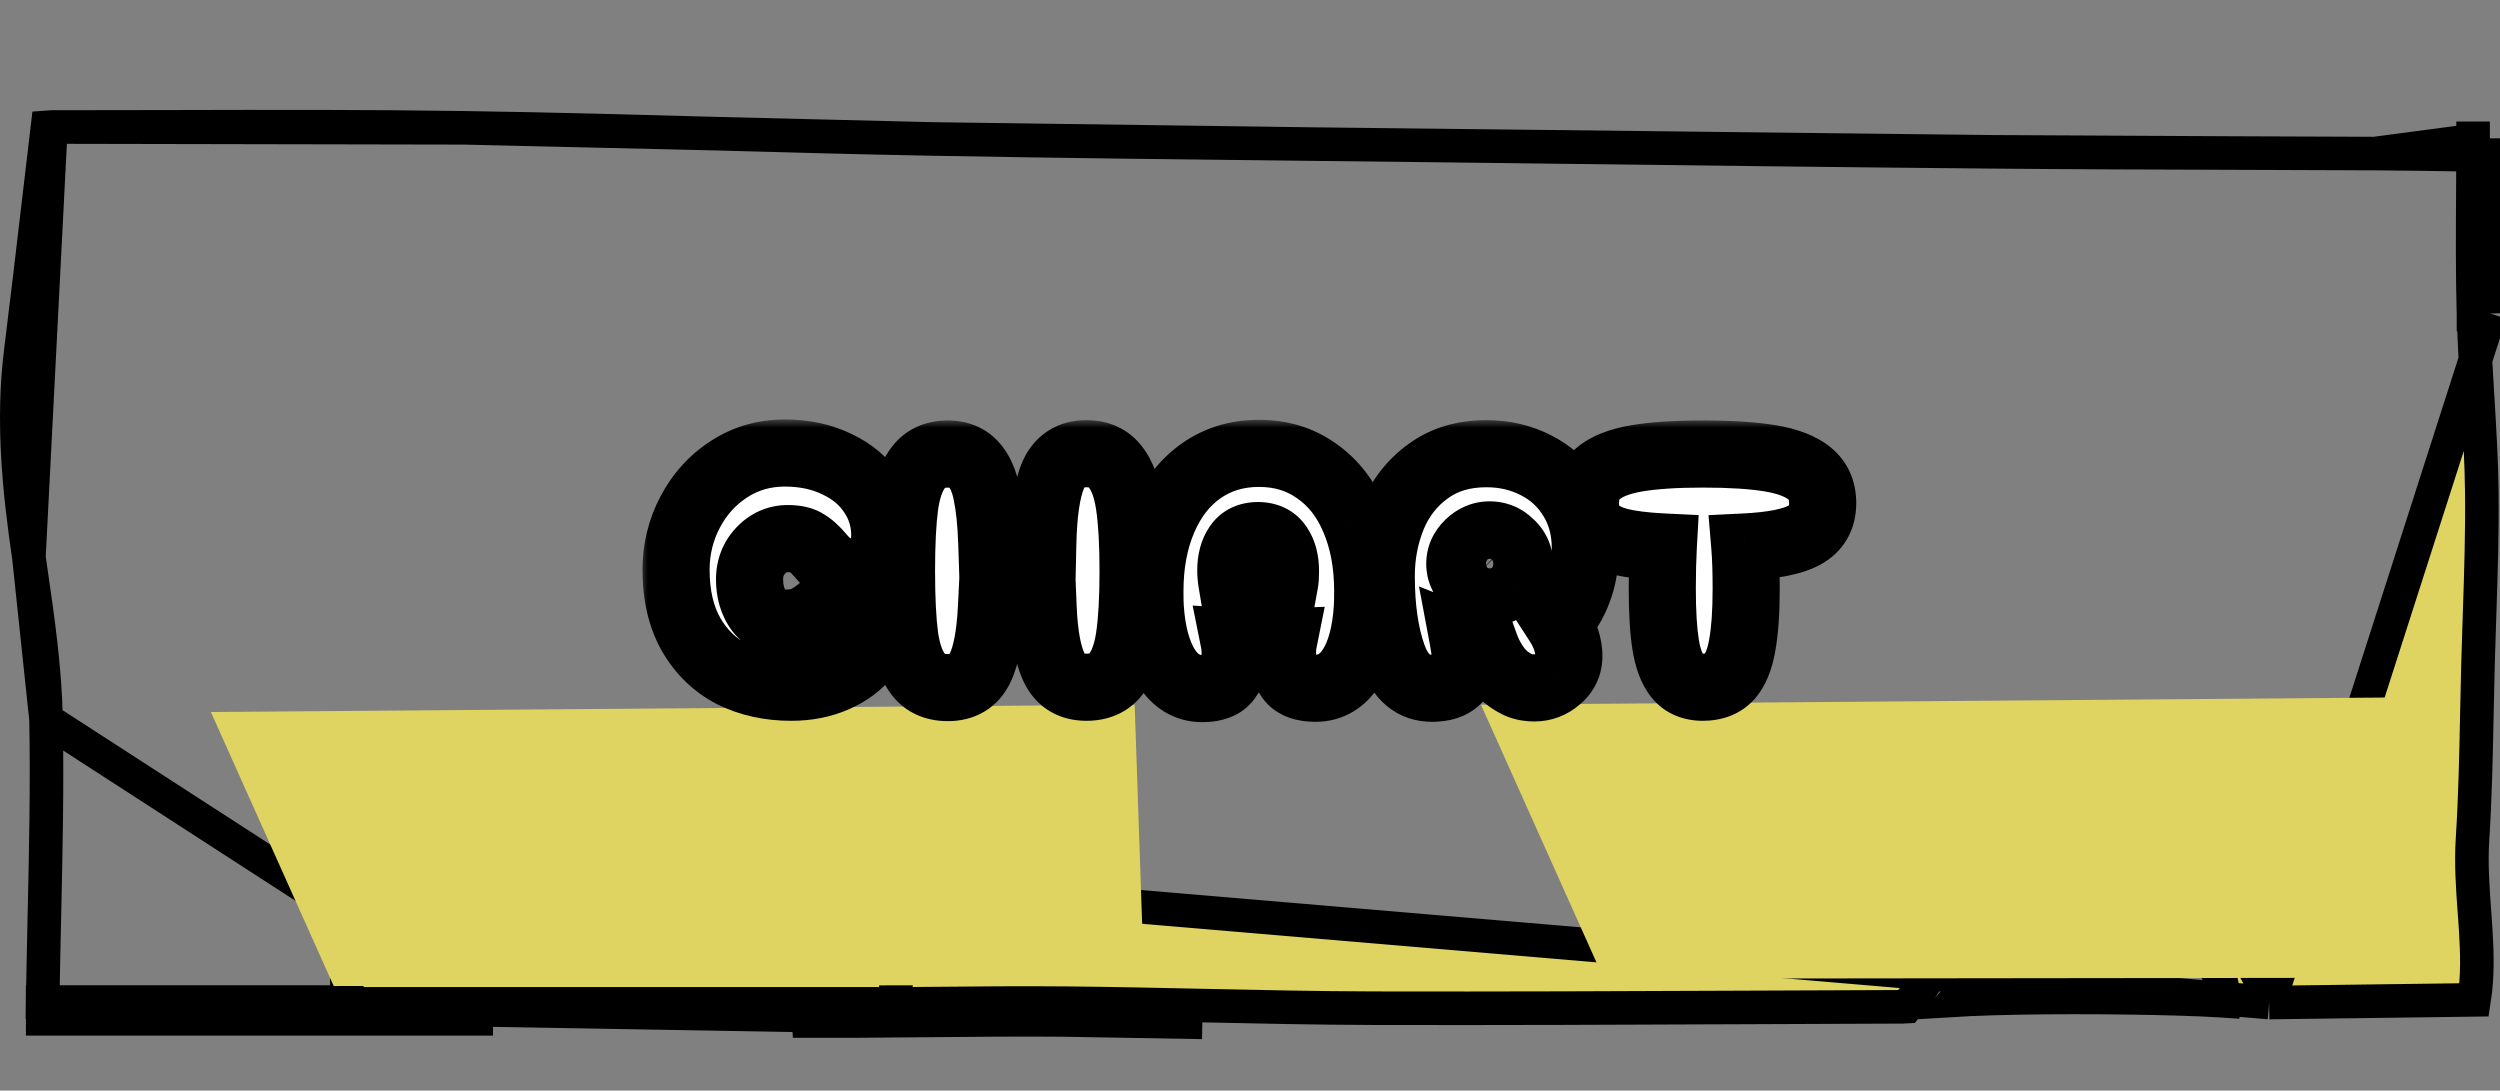
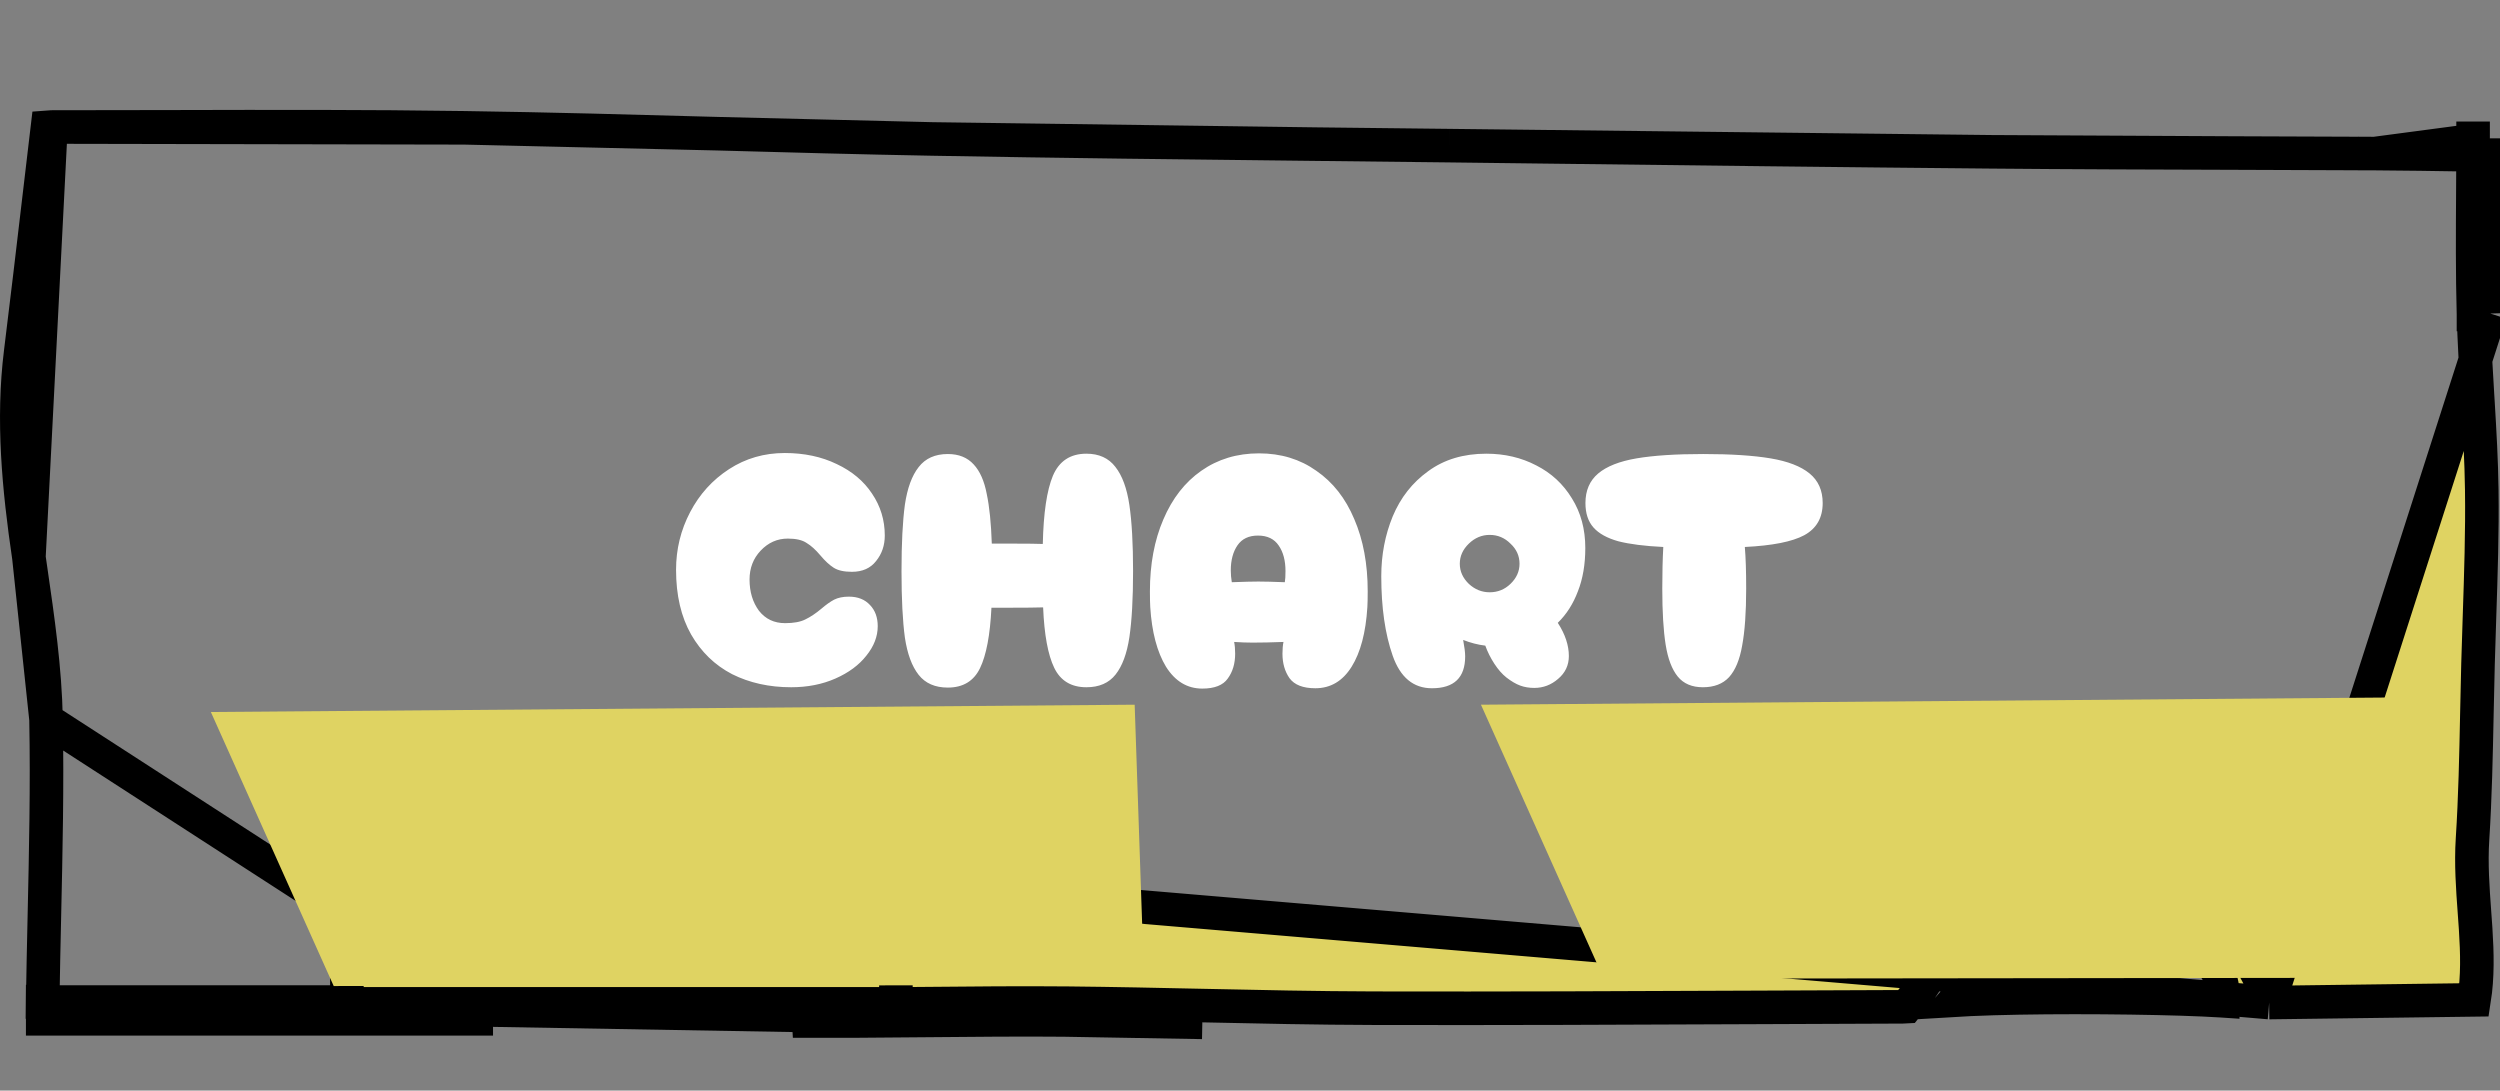
<svg xmlns="http://www.w3.org/2000/svg" width="149" height="65" viewBox="0 0 149 65" fill="none">
  <rect x="0" y="0" width="149" height="65" fill="#808080" stroke="none" />
  <path d="M135.242 59.752C139.349 59.698 143.294 59.646 147.459 59.592C147.676 58.208 147.641 56.812 147.548 55.352C147.526 55.021 147.502 54.685 147.477 54.344C147.375 52.948 147.268 51.476 147.362 50.018C147.522 47.523 147.572 45.036 147.623 42.525C147.643 41.54 147.663 40.551 147.69 39.557L147.69 39.556C147.716 38.608 147.747 37.666 147.779 36.727C147.863 34.202 147.947 31.703 147.913 29.194C147.89 27.471 147.791 25.744 147.686 23.994C147.677 23.848 147.668 23.702 147.659 23.556C147.562 21.955 147.463 20.335 147.419 18.713M135.242 59.752L148.419 18.686M135.242 59.752C135.238 59.735 135.234 59.718 135.23 59.701C135.036 58.934 134.516 57.964 134.011 57.122C133.935 56.949 133.852 56.779 133.765 56.613C133.312 55.76 132.689 54.945 132.086 54.196C132.057 54.16 132.032 54.129 132.012 54.104C132.002 54.092 131.989 54.077 131.975 54.061C131.968 54.053 131.958 54.041 131.945 54.028L131.944 54.027C131.936 54.019 131.904 53.984 131.859 53.947L131.858 53.946C131.842 53.931 131.773 53.873 131.673 53.821C131.61 53.791 131.431 53.733 131.314 53.714C131.108 53.714 130.654 53.878 130.446 54.065C130.321 54.254 130.218 54.596 130.212 54.728C130.216 54.805 130.236 54.928 130.247 54.975C130.27 55.057 130.299 55.118 130.307 55.136C130.329 55.182 130.35 55.217 130.355 55.226C130.364 55.242 130.372 55.254 130.377 55.262C130.396 55.291 130.418 55.324 130.435 55.348C130.461 55.386 130.507 55.451 130.564 55.532C130.643 55.645 130.744 55.788 130.846 55.934C131.213 56.461 131.743 57.239 132.225 58.033C132.416 58.502 132.495 58.928 132.462 59.328C132.453 59.438 132.451 59.545 132.453 59.648C132.425 59.646 132.398 59.644 132.37 59.642C131.733 59.602 130.925 59.566 130.01 59.537C128.179 59.48 125.895 59.447 123.642 59.447C121.391 59.448 119.159 59.483 117.435 59.561C117.119 59.576 116.818 59.592 116.535 59.609C116.547 59.595 116.559 59.581 116.571 59.567C116.913 59.161 117.23 58.786 117.425 58.545C117.494 58.46 117.56 58.377 117.609 58.309C117.629 58.282 117.669 58.226 117.706 58.163L117.707 58.161C117.719 58.14 117.773 58.045 117.808 57.918L117.809 57.917C117.822 57.869 117.878 57.665 117.816 57.41C117.78 57.262 117.698 57.076 117.529 56.918C117.359 56.758 117.165 56.686 117.006 56.66C116.737 56.615 116.53 56.694 116.482 56.713L116.481 56.713C116.403 56.743 116.346 56.776 116.318 56.793C116.259 56.828 116.214 56.864 116.194 56.88C116.148 56.916 116.104 56.956 116.07 56.987C115.998 57.053 115.904 57.146 115.79 57.261C115.25 57.804 114.856 58.357 114.518 58.882C114.501 58.908 114.484 58.934 114.468 58.96C114.162 59.325 113.856 59.694 113.615 59.999C113.551 60.003 113.487 60.005 113.418 60.005L113.414 60.005C110.456 60.015 107.498 60.028 104.541 60.041C96.983 60.074 89.428 60.107 81.865 60.089C78.457 60.079 75.084 60.006 71.7 59.933C69.04 59.876 66.374 59.818 63.678 59.791L63.677 59.791C60.84 59.764 57.991 59.792 55.155 59.819C53.796 59.832 52.44 59.845 51.09 59.852C50.549 59.855 50.012 59.854 49.378 59.853C49.301 59.853 49.223 59.853 49.143 59.853C49.141 59.762 49.143 59.674 49.151 59.581C49.274 58.13 48.995 56.646 47.935 55.215L47.934 55.214C47.29 54.348 46.302 53.671 45.133 53.125C43.955 52.574 42.52 52.123 40.899 51.749M135.242 59.752L40.899 51.749M147.419 18.713L148.419 18.686M147.419 18.713C147.419 18.713 147.419 18.714 147.419 18.714L148.419 18.686M147.419 18.713C147.353 16.283 147.368 13.843 147.383 11.395C147.387 10.674 147.392 9.952 147.394 9.229M148.419 18.686C148.353 16.273 148.368 13.86 148.383 11.42C148.389 10.367 148.396 9.309 148.396 8.244M147.394 9.229C147.723 9.234 148.052 9.239 148.38 9.244L148.396 8.244M147.394 9.229C147.233 9.226 147.072 9.224 146.911 9.221C145.122 9.192 143.328 9.163 141.533 9.153M147.394 9.229C147.395 8.901 147.396 8.573 147.396 8.244H148.396M148.396 8.244L141.533 9.153M141.533 9.153C141.533 9.153 141.533 9.153 141.534 9.153L141.539 8.153L141.533 9.153ZM141.533 9.153C138.719 9.138 135.9 9.13 133.08 9.121M141.533 9.153L133.08 9.121M40.899 51.749C40.899 51.749 40.899 51.749 40.9 51.749L40.675 52.72L40.899 51.749ZM28.778 59.721H2.545M28.778 59.721L2.744 42.88M28.778 59.721H29.384V60.721M28.778 59.721C28.68 59.903 28.584 60.086 28.491 60.269L29.384 60.721M2.545 59.721V59.721V59.719V59.717V59.715V59.714V59.712V59.71V59.708V59.706V59.705V59.703V59.701M2.545 59.721H1.545L71.657 60.932C68.995 60.875 66.332 60.818 63.667 60.791C60.84 60.765 58.008 60.792 55.177 60.819C53.816 60.832 52.455 60.845 51.095 60.852C50.551 60.855 50.008 60.854 49.372 60.853C49.016 60.853 48.632 60.852 48.202 60.852C48.194 60.706 48.184 60.564 48.175 60.426C48.151 60.101 48.13 59.798 48.154 59.497C48.26 58.251 48.025 57.017 47.131 55.811C46.12 54.451 43.838 53.454 40.674 52.724C38.745 52.278 38.028 52.422 36.77 53.135C32.712 55.443 30.748 58.028 29.384 60.721M2.545 59.721V59.723V59.724V59.726V59.728V59.73V59.732V59.734V59.735V59.737V59.739V59.741V59.743V59.745V59.746V59.748V59.75V59.752V59.754V59.755V59.757V59.759V59.761V59.763V59.765V59.766V59.768V59.77V59.772V59.774V59.776V59.777V59.779V59.781V59.783V59.785V59.786V59.788V59.79V59.792V59.794V59.796V59.797V59.799V59.801V59.803V59.805V59.807V59.808V59.81V59.812V59.814V59.816V59.818V59.819V59.821V59.823V59.825V59.827V59.828V59.83V59.832V59.834V59.836V59.838V59.84V59.841V59.843V59.845V59.847V59.849V59.85V59.852V59.854V59.856V59.858V59.86V59.861V59.863V59.865V59.867V59.869V59.871V59.873V59.874V59.876V59.878V59.88V59.882V59.884V59.885V59.887V59.889V59.891V59.893V59.895V59.897V59.898V59.9V59.902V59.904V59.906V59.908V59.909V59.911V59.913V59.915V59.917V59.919V59.92V59.922V59.924V59.926V59.928V59.93V59.932V59.934V59.935V59.937V59.939V59.941V59.943V59.945V59.947V59.948V59.95V59.952V59.954V59.956V59.958V59.96V59.961V59.963V59.965V59.967V59.969V59.971V59.973V59.974V59.976V59.978V59.98V59.982V59.984V59.986V59.988V59.989V59.991V59.993V59.995V59.997V59.999V60.001V60.003V60.005V60.006V60.008V60.01V60.012V60.014V60.016V60.018V60.02V60.021V60.023V60.025V60.027V60.029V60.031V60.033V60.035V60.037V60.038V60.04V60.042V60.044V60.046V60.048V60.05V60.052V60.054V60.056V60.057V60.059V60.061V60.063V60.065V60.067V60.069V60.071V60.073V60.075V60.077V60.078V60.08V60.082V60.084V60.086V60.088V60.09V60.092V60.094V60.096V60.098V60.099V60.101V60.103V60.105V60.107V60.109V60.111V60.113V60.115V60.117V60.119V60.121V60.123V60.125V60.127V60.129V60.13V60.132V60.134V60.136V60.138V60.14V60.142V60.144V60.146V60.148V60.15V60.152V60.154V60.156V60.158V60.16V60.161V60.163V60.165V60.167V60.169V60.171V60.173V60.175V60.177V60.179V60.181V60.183V60.185V60.187V60.189V60.191V60.193V60.195V60.197V60.199V60.201V60.203V60.205V60.207V60.209V60.211V60.213V60.215V60.217V60.219V60.221V60.223V60.225V60.227V60.229V60.231V60.233V60.235V60.237V60.239V60.241V60.243V60.245V60.247V60.249V60.251V60.253V60.255V60.257V60.259V60.261V60.263V60.265V60.267V60.269V60.271V60.273V60.275V60.277V60.279V60.281V60.283V60.285V60.287V60.289V60.291V60.293V60.295V60.297V60.299V60.301V60.303V60.305V60.307V60.309V60.312V60.313V60.316V60.318V60.32V60.322V60.324V60.326V60.328V60.33V60.332V60.334V60.336V60.338V60.34V60.342V60.344V60.346V60.349V60.351V60.353V60.355V60.357V60.359V60.361V60.363V60.365V60.367V60.369V60.371V60.373V60.376V60.378V60.38V60.382V60.384V60.386V60.388V60.39V60.392V60.395V60.397V60.399V60.401V60.403V60.405V60.407V60.409V60.411V60.414V60.416V60.418V60.42V60.422V60.424V60.426V60.428V60.431V60.433V60.435V60.437V60.439V60.441V60.443V60.446V60.448V60.45V60.452V60.454V60.456V60.459V60.461V60.463V60.465V60.467V60.469V60.471V60.474V60.476V60.478V60.48V60.482V60.484V60.487V60.489V60.491V60.493V60.495V60.498V60.5V60.502V60.504V60.506V60.508V60.511V60.513V60.515V60.517V60.52V60.522V60.524V60.526V60.528V60.531V60.533V60.535V60.537V60.539V60.542V60.544V60.546V60.548V60.551V60.553V60.555V60.557V60.559V60.562V60.564V60.566V60.569V60.571V60.573V60.575V60.578V60.58V60.582V60.584V60.587V60.589V60.591V60.593V60.596V60.598V60.6V60.602V60.605V60.607V60.609V60.612V60.614V60.616V60.618V60.621V60.623V60.625V60.628V60.63V60.632V60.635V60.637V60.639V60.641V60.644V60.646V60.648V60.651V60.653V60.655V60.658V60.66V60.662V60.665V60.667V60.669V60.672V60.674V60.676V60.679V60.681V60.683V60.686V60.688V60.69V60.693V60.695V60.697V60.7V60.702V60.705V60.707V60.709V60.712V60.714V60.716V60.719V60.721H29.384M2.545 59.701C2.569 58.041 2.606 56.374 2.643 54.702C2.731 50.773 2.819 46.819 2.744 42.88M2.545 59.701V59.701V59.699V59.697V59.695V59.694H1.545L2.544 59.708C2.545 59.706 2.545 59.703 2.545 59.701ZM2.744 42.88L1.745 42.898L2.744 42.879M2.744 42.88L2.744 42.879M2.744 42.879C2.689 39.869 2.252 36.864 1.826 33.935C1.792 33.697 1.757 33.46 1.723 33.223L1.722 33.22M2.744 42.879L1.722 33.22M1.722 33.22C1.114 29.081 0.731 25.026 1.231 20.996C1.608 17.964 1.964 14.929 2.32 11.898C2.489 10.457 2.658 9.016 2.829 7.577C2.898 7.571 2.963 7.569 3.036 7.57L3.036 7.57M1.722 33.22L3.036 7.57M3.036 7.57L3.049 7.57M3.036 7.57L3.049 7.57M3.049 7.57C5.455 7.571 7.86 7.565 10.264 7.559C16.076 7.545 21.882 7.531 27.675 7.618L27.675 7.618M3.049 7.57L27.675 7.618M27.675 7.618C32.738 7.691 37.756 7.83 42.782 7.969M27.675 7.618L42.782 7.969M42.782 7.969C47.032 8.086 51.287 8.204 55.581 8.282M42.782 7.969L55.581 8.282M55.581 8.282C63.189 8.422 70.806 8.506 78.415 8.59M55.581 8.282L78.415 8.59M78.415 8.59C81.066 8.619 83.717 8.649 86.366 8.68L78.415 8.59ZM133.08 9.121C128.284 9.106 123.482 9.092 118.689 9.048L133.08 9.121ZM86.367 8.68C88.162 8.702 89.957 8.724 91.752 8.746C100.73 8.857 109.709 8.967 118.689 9.048L86.367 8.68Z" fill="#DFD362" stroke="black" stroke-width="2" />
  <rect x="20.675" y="52.954" width="32.721" height="6.875" fill="#DFD362" stroke="black" stroke-width="2" />
  <path d="M12.567 42.435L67.626 42L68.197 58.709L19.889 58.768L12.567 42.435Z" fill="#DFD362" />
-   <path d="M88.265 42L143.323 41.564L143.894 58.274L95.586 58.332L88.265 42Z" fill="#DFD362" />
+   <path d="M88.265 42L143.323 41.564L143.894 58.274L95.586 58.332L88.265 42" fill="#DFD362" />
  <mask id="path-5-outside-1_168_126591" maskUnits="userSpaceOnUse" x="38.109" y="25" width="73" height="19" fill="black">
    <rect fill="white" x="38.109" y="25" width="73" height="19" />
-     <path d="M47.153 40.96C45.846 40.96 44.673 40.7 43.633 40.18C42.606 39.647 41.793 38.86 41.193 37.82C40.593 36.767 40.293 35.48 40.293 33.96C40.293 32.733 40.573 31.587 41.133 30.52C41.693 29.453 42.466 28.6 43.453 27.96C44.44 27.32 45.546 27 46.773 27C47.933 27 48.966 27.22 49.873 27.66C50.78 28.087 51.48 28.673 51.973 29.42C52.48 30.167 52.733 31 52.733 31.92C52.733 32.507 52.56 33.013 52.213 33.44C51.88 33.867 51.4 34.08 50.773 34.08C50.306 34.08 49.946 34 49.693 33.84C49.44 33.68 49.173 33.433 48.893 33.1C48.613 32.767 48.34 32.52 48.073 32.36C47.82 32.187 47.446 32.1 46.953 32.1C46.326 32.1 45.786 32.34 45.333 32.82C44.893 33.287 44.673 33.86 44.673 34.54C44.673 35.273 44.86 35.893 45.233 36.4C45.62 36.893 46.14 37.14 46.793 37.14C47.3 37.14 47.7 37.067 47.993 36.92C48.3 36.773 48.62 36.56 48.953 36.28C49.233 36.04 49.486 35.86 49.713 35.74C49.953 35.62 50.246 35.56 50.593 35.56C51.126 35.56 51.546 35.727 51.853 36.06C52.16 36.38 52.313 36.8 52.313 37.32C52.313 37.933 52.086 38.52 51.633 39.08C51.193 39.64 50.58 40.093 49.793 40.44C49.006 40.787 48.126 40.96 47.153 40.96ZM64.751 27.04C65.497 27.04 66.07 27.3 66.471 27.82C66.884 28.34 67.164 29.1 67.311 30.1C67.457 31.087 67.531 32.4 67.531 34.04C67.531 35.68 67.457 36.993 67.311 37.98C67.164 38.953 66.891 39.693 66.49 40.2C66.091 40.707 65.51 40.96 64.751 40.96C63.844 40.96 63.204 40.573 62.831 39.8C62.457 39.027 62.237 37.827 62.17 36.2C61.757 36.213 61.077 36.22 60.13 36.22H59.09C59.011 37.847 58.784 39.047 58.41 39.82C58.037 40.593 57.397 40.98 56.49 40.98C55.73 40.98 55.151 40.727 54.751 40.22C54.35 39.713 54.077 38.973 53.931 38C53.797 37.013 53.73 35.693 53.73 34.04C53.73 32.387 53.797 31.067 53.931 30.08C54.077 29.093 54.35 28.347 54.751 27.84C55.151 27.32 55.73 27.06 56.49 27.06C57.144 27.06 57.657 27.267 58.031 27.68C58.404 28.08 58.664 28.667 58.81 29.44C58.971 30.2 59.071 31.187 59.111 32.4H60.531C61.264 32.4 61.804 32.407 62.151 32.42C62.191 30.58 62.391 29.227 62.751 28.36C63.124 27.48 63.791 27.04 64.751 27.04ZM71.655 41.04C70.762 41.04 70.042 40.607 69.495 39.74C68.962 38.86 68.648 37.673 68.555 36.18C68.542 35.967 68.535 35.653 68.535 35.24C68.535 33.627 68.802 32.2 69.335 30.96C69.868 29.707 70.622 28.74 71.595 28.06C72.582 27.367 73.728 27.02 75.035 27.02C76.342 27.02 77.482 27.367 78.455 28.06C79.442 28.74 80.195 29.7 80.715 30.94C81.249 32.18 81.515 33.613 81.515 35.24C81.515 35.653 81.508 35.967 81.495 36.18C81.402 37.7 81.088 38.887 80.555 39.74C80.022 40.593 79.302 41.02 78.395 41.02C77.662 41.02 77.148 40.82 76.855 40.42C76.575 40.02 76.435 39.533 76.435 38.96C76.435 38.693 76.455 38.46 76.495 38.26C75.802 38.287 75.189 38.3 74.655 38.3C74.322 38.3 73.955 38.287 73.555 38.26C73.595 38.46 73.615 38.693 73.615 38.96C73.615 39.547 73.469 40.04 73.175 40.44C72.895 40.84 72.388 41.04 71.655 41.04ZM73.415 34.7C74.135 34.673 74.662 34.66 74.995 34.66C75.355 34.66 75.882 34.673 76.575 34.7C76.602 34.553 76.615 34.333 76.615 34.04C76.615 33.413 76.482 32.907 76.215 32.52C75.948 32.12 75.535 31.92 74.975 31.92C74.428 31.92 74.022 32.113 73.755 32.5C73.489 32.887 73.355 33.387 73.355 34C73.355 34.227 73.375 34.46 73.415 34.7ZM94.484 32.66C94.484 33.633 94.338 34.493 94.044 35.24C93.764 35.987 93.364 36.613 92.844 37.12C93.284 37.8 93.504 38.46 93.504 39.1C93.504 39.647 93.291 40.1 92.864 40.46C92.451 40.82 91.978 41 91.444 41C91.138 41 90.858 40.953 90.604 40.86C90.351 40.767 90.078 40.607 89.784 40.38C89.531 40.18 89.291 39.907 89.064 39.56C88.838 39.213 88.658 38.853 88.524 38.48C88.084 38.427 87.644 38.313 87.204 38.14C87.284 38.567 87.324 38.893 87.324 39.12C87.324 40.387 86.664 41.02 85.344 41.02C84.238 41.02 83.458 40.373 83.004 39.08C82.551 37.787 82.324 36.207 82.324 34.34C82.324 33.073 82.551 31.887 83.004 30.78C83.471 29.66 84.178 28.76 85.124 28.08C86.071 27.387 87.224 27.04 88.584 27.04C89.678 27.04 90.671 27.273 91.564 27.74C92.458 28.193 93.164 28.847 93.684 29.7C94.218 30.553 94.484 31.54 94.484 32.66ZM87.004 33.6C87.004 34.053 87.184 34.453 87.544 34.8C87.904 35.133 88.318 35.3 88.784 35.3C89.264 35.3 89.678 35.133 90.024 34.8C90.384 34.453 90.564 34.053 90.564 33.6C90.564 33.133 90.384 32.733 90.024 32.4C89.678 32.053 89.264 31.88 88.784 31.88C88.318 31.88 87.904 32.053 87.544 32.4C87.184 32.747 87.004 33.147 87.004 33.6ZM108.632 29.98C108.632 30.86 108.266 31.5 107.532 31.9C106.812 32.287 105.632 32.52 103.992 32.6C104.046 33.24 104.072 34.067 104.072 35.08C104.072 36.493 103.992 37.627 103.832 38.48C103.686 39.32 103.426 39.947 103.052 40.36C102.679 40.76 102.159 40.96 101.492 40.96C100.839 40.96 100.339 40.747 99.992 40.32C99.645 39.893 99.406 39.26 99.272 38.42C99.139 37.58 99.072 36.467 99.072 35.08C99.072 34.147 99.092 33.32 99.132 32.6C98.025 32.547 97.132 32.433 96.452 32.26C95.785 32.073 95.292 31.8 94.972 31.44C94.652 31.08 94.492 30.593 94.492 29.98C94.492 29.233 94.746 28.647 95.252 28.22C95.759 27.793 96.519 27.493 97.532 27.32C98.546 27.147 99.872 27.06 101.512 27.06C103.166 27.06 104.506 27.147 105.532 27.32C106.559 27.493 107.332 27.793 107.852 28.22C108.372 28.647 108.632 29.233 108.632 29.98Z" />
  </mask>
  <path d="M47.153 40.96C45.846 40.96 44.673 40.7 43.633 40.18C42.606 39.647 41.793 38.86 41.193 37.82C40.593 36.767 40.293 35.48 40.293 33.96C40.293 32.733 40.573 31.587 41.133 30.52C41.693 29.453 42.466 28.6 43.453 27.96C44.44 27.32 45.546 27 46.773 27C47.933 27 48.966 27.22 49.873 27.66C50.78 28.087 51.48 28.673 51.973 29.42C52.48 30.167 52.733 31 52.733 31.92C52.733 32.507 52.56 33.013 52.213 33.44C51.88 33.867 51.4 34.08 50.773 34.08C50.306 34.08 49.946 34 49.693 33.84C49.44 33.68 49.173 33.433 48.893 33.1C48.613 32.767 48.34 32.52 48.073 32.36C47.82 32.187 47.446 32.1 46.953 32.1C46.326 32.1 45.786 32.34 45.333 32.82C44.893 33.287 44.673 33.86 44.673 34.54C44.673 35.273 44.86 35.893 45.233 36.4C45.62 36.893 46.14 37.14 46.793 37.14C47.3 37.14 47.7 37.067 47.993 36.92C48.3 36.773 48.62 36.56 48.953 36.28C49.233 36.04 49.486 35.86 49.713 35.74C49.953 35.62 50.246 35.56 50.593 35.56C51.126 35.56 51.546 35.727 51.853 36.06C52.16 36.38 52.313 36.8 52.313 37.32C52.313 37.933 52.086 38.52 51.633 39.08C51.193 39.64 50.58 40.093 49.793 40.44C49.006 40.787 48.126 40.96 47.153 40.96ZM64.751 27.04C65.497 27.04 66.07 27.3 66.471 27.82C66.884 28.34 67.164 29.1 67.311 30.1C67.457 31.087 67.531 32.4 67.531 34.04C67.531 35.68 67.457 36.993 67.311 37.98C67.164 38.953 66.891 39.693 66.49 40.2C66.091 40.707 65.51 40.96 64.751 40.96C63.844 40.96 63.204 40.573 62.831 39.8C62.457 39.027 62.237 37.827 62.17 36.2C61.757 36.213 61.077 36.22 60.13 36.22H59.09C59.011 37.847 58.784 39.047 58.41 39.82C58.037 40.593 57.397 40.98 56.49 40.98C55.73 40.98 55.151 40.727 54.751 40.22C54.35 39.713 54.077 38.973 53.931 38C53.797 37.013 53.73 35.693 53.73 34.04C53.73 32.387 53.797 31.067 53.931 30.08C54.077 29.093 54.35 28.347 54.751 27.84C55.151 27.32 55.73 27.06 56.49 27.06C57.144 27.06 57.657 27.267 58.031 27.68C58.404 28.08 58.664 28.667 58.81 29.44C58.971 30.2 59.071 31.187 59.111 32.4H60.531C61.264 32.4 61.804 32.407 62.151 32.42C62.191 30.58 62.391 29.227 62.751 28.36C63.124 27.48 63.791 27.04 64.751 27.04ZM71.655 41.04C70.762 41.04 70.042 40.607 69.495 39.74C68.962 38.86 68.648 37.673 68.555 36.18C68.542 35.967 68.535 35.653 68.535 35.24C68.535 33.627 68.802 32.2 69.335 30.96C69.868 29.707 70.622 28.74 71.595 28.06C72.582 27.367 73.728 27.02 75.035 27.02C76.342 27.02 77.482 27.367 78.455 28.06C79.442 28.74 80.195 29.7 80.715 30.94C81.249 32.18 81.515 33.613 81.515 35.24C81.515 35.653 81.508 35.967 81.495 36.18C81.402 37.7 81.088 38.887 80.555 39.74C80.022 40.593 79.302 41.02 78.395 41.02C77.662 41.02 77.148 40.82 76.855 40.42C76.575 40.02 76.435 39.533 76.435 38.96C76.435 38.693 76.455 38.46 76.495 38.26C75.802 38.287 75.189 38.3 74.655 38.3C74.322 38.3 73.955 38.287 73.555 38.26C73.595 38.46 73.615 38.693 73.615 38.96C73.615 39.547 73.469 40.04 73.175 40.44C72.895 40.84 72.388 41.04 71.655 41.04ZM73.415 34.7C74.135 34.673 74.662 34.66 74.995 34.66C75.355 34.66 75.882 34.673 76.575 34.7C76.602 34.553 76.615 34.333 76.615 34.04C76.615 33.413 76.482 32.907 76.215 32.52C75.948 32.12 75.535 31.92 74.975 31.92C74.428 31.92 74.022 32.113 73.755 32.5C73.489 32.887 73.355 33.387 73.355 34C73.355 34.227 73.375 34.46 73.415 34.7ZM94.484 32.66C94.484 33.633 94.338 34.493 94.044 35.24C93.764 35.987 93.364 36.613 92.844 37.12C93.284 37.8 93.504 38.46 93.504 39.1C93.504 39.647 93.291 40.1 92.864 40.46C92.451 40.82 91.978 41 91.444 41C91.138 41 90.858 40.953 90.604 40.86C90.351 40.767 90.078 40.607 89.784 40.38C89.531 40.18 89.291 39.907 89.064 39.56C88.838 39.213 88.658 38.853 88.524 38.48C88.084 38.427 87.644 38.313 87.204 38.14C87.284 38.567 87.324 38.893 87.324 39.12C87.324 40.387 86.664 41.02 85.344 41.02C84.238 41.02 83.458 40.373 83.004 39.08C82.551 37.787 82.324 36.207 82.324 34.34C82.324 33.073 82.551 31.887 83.004 30.78C83.471 29.66 84.178 28.76 85.124 28.08C86.071 27.387 87.224 27.04 88.584 27.04C89.678 27.04 90.671 27.273 91.564 27.74C92.458 28.193 93.164 28.847 93.684 29.7C94.218 30.553 94.484 31.54 94.484 32.66ZM87.004 33.6C87.004 34.053 87.184 34.453 87.544 34.8C87.904 35.133 88.318 35.3 88.784 35.3C89.264 35.3 89.678 35.133 90.024 34.8C90.384 34.453 90.564 34.053 90.564 33.6C90.564 33.133 90.384 32.733 90.024 32.4C89.678 32.053 89.264 31.88 88.784 31.88C88.318 31.88 87.904 32.053 87.544 32.4C87.184 32.747 87.004 33.147 87.004 33.6ZM108.632 29.98C108.632 30.86 108.266 31.5 107.532 31.9C106.812 32.287 105.632 32.52 103.992 32.6C104.046 33.24 104.072 34.067 104.072 35.08C104.072 36.493 103.992 37.627 103.832 38.48C103.686 39.32 103.426 39.947 103.052 40.36C102.679 40.76 102.159 40.96 101.492 40.96C100.839 40.96 100.339 40.747 99.992 40.32C99.645 39.893 99.406 39.26 99.272 38.42C99.139 37.58 99.072 36.467 99.072 35.08C99.072 34.147 99.092 33.32 99.132 32.6C98.025 32.547 97.132 32.433 96.452 32.26C95.785 32.073 95.292 31.8 94.972 31.44C94.652 31.08 94.492 30.593 94.492 29.98C94.492 29.233 94.746 28.647 95.252 28.22C95.759 27.793 96.519 27.493 97.532 27.32C98.546 27.147 99.872 27.06 101.512 27.06C103.166 27.06 104.506 27.147 105.532 27.32C106.559 27.493 107.332 27.793 107.852 28.22C108.372 28.647 108.632 29.233 108.632 29.98Z" fill="white" />
-   <path d="M43.633 40.18L42.711 41.955L42.725 41.962L42.739 41.969L43.633 40.18ZM41.193 37.82L39.455 38.81L39.461 38.819L41.193 37.82ZM41.133 30.52L39.362 29.59L39.362 29.59L41.133 30.52ZM43.453 27.96L44.541 29.638L44.541 29.638L43.453 27.96ZM49.873 27.66L49 29.459L49.011 29.465L49.021 29.47L49.873 27.66ZM51.973 29.42L50.304 30.523L50.311 30.533L50.318 30.543L51.973 29.42ZM52.213 33.44L50.661 32.179L50.649 32.194L50.637 32.209L52.213 33.44ZM49.693 33.84L50.761 32.149L50.761 32.149L49.693 33.84ZM48.073 32.36L46.944 34.011L46.993 34.044L47.044 34.075L48.073 32.36ZM45.333 32.82L43.879 31.447L43.878 31.448L45.333 32.82ZM45.233 36.4L43.623 37.586L43.641 37.61L43.659 37.634L45.233 36.4ZM47.993 36.92L47.13 35.116L47.114 35.123L47.099 35.131L47.993 36.92ZM48.953 36.28L50.239 37.811L50.247 37.805L50.255 37.798L48.953 36.28ZM49.713 35.74L48.819 33.951L48.798 33.962L48.777 33.972L49.713 35.74ZM51.853 36.06L50.381 37.414L50.395 37.429L50.409 37.444L51.853 36.06ZM51.633 39.08L50.078 37.822L50.069 37.833L50.06 37.844L51.633 39.08ZM49.793 40.44L48.986 38.61L48.986 38.61L49.793 40.44ZM47.153 38.96C46.118 38.96 45.257 38.756 44.527 38.391L42.739 41.969C44.089 42.644 45.575 42.96 47.153 42.96V38.96ZM44.555 38.405C43.88 38.055 43.342 37.543 42.925 36.821L39.461 38.819C40.244 40.177 41.333 41.239 42.711 41.955L44.555 38.405ZM42.931 36.83C42.541 36.146 42.293 35.22 42.293 33.96H38.293C38.293 35.74 38.645 37.388 39.455 38.81L42.931 36.83ZM42.293 33.96C42.293 33.051 42.497 32.224 42.904 31.45L39.362 29.59C38.649 30.949 38.293 32.416 38.293 33.96H42.293ZM42.904 31.45C43.308 30.679 43.85 30.087 44.541 29.638L42.365 26.282C41.083 27.113 40.078 28.228 39.362 29.59L42.904 31.45ZM44.541 29.638C45.19 29.218 45.915 29 46.773 29V25C45.178 25 43.69 25.422 42.365 26.282L44.541 29.638ZM46.773 29C47.676 29 48.404 29.17 49 29.459L50.746 25.861C49.529 25.27 48.19 25 46.773 25V29ZM49.021 29.47C49.637 29.759 50.037 30.118 50.304 30.523L53.642 28.317C52.922 27.229 51.922 26.414 50.725 25.85L49.021 29.47ZM50.318 30.543C50.595 30.951 50.733 31.392 50.733 31.92H54.733C54.733 30.608 54.364 29.382 53.628 28.297L50.318 30.543ZM50.733 31.92C50.733 32.081 50.697 32.134 50.661 32.179L53.765 34.701C54.422 33.893 54.733 32.933 54.733 31.92H50.733ZM50.637 32.209C50.648 32.194 50.668 32.172 50.699 32.148C50.729 32.124 50.761 32.105 50.791 32.092C50.851 32.066 50.86 32.08 50.773 32.08V36.08C51.906 36.08 53.014 35.663 53.789 34.671L50.637 32.209ZM50.773 32.08C50.713 32.08 50.668 32.077 50.636 32.074C50.603 32.071 50.588 32.068 50.587 32.068C50.582 32.066 50.654 32.081 50.761 32.149L48.625 35.531C49.33 35.976 50.122 36.08 50.773 36.08V32.08ZM50.761 32.149C50.742 32.137 50.626 32.054 50.424 31.814L47.362 34.386C47.72 34.813 48.138 35.223 48.625 35.531L50.761 32.149ZM50.424 31.814C50.054 31.373 49.618 30.955 49.102 30.645L47.044 34.075C47.061 34.085 47.172 34.16 47.362 34.386L50.424 31.814ZM49.202 30.709C48.47 30.208 47.625 30.1 46.953 30.1V34.1C47.018 34.1 47.067 34.103 47.102 34.106C47.136 34.11 47.151 34.113 47.151 34.113C47.15 34.113 47.13 34.108 47.094 34.094C47.058 34.079 47.005 34.053 46.944 34.011L49.202 30.709ZM46.953 30.1C45.744 30.1 44.687 30.591 43.879 31.447L46.787 34.193C46.853 34.123 46.889 34.108 46.89 34.108C46.893 34.106 46.896 34.105 46.902 34.104C46.909 34.103 46.925 34.1 46.953 34.1V30.1ZM43.878 31.448C43.065 32.31 42.673 33.384 42.673 34.54H46.673C46.673 34.336 46.721 34.264 46.788 34.192L43.878 31.448ZM42.673 34.54C42.673 35.627 42.956 36.681 43.623 37.586L46.843 35.214C46.763 35.105 46.673 34.919 46.673 34.54H42.673ZM43.659 37.634C44.443 38.634 45.555 39.14 46.793 39.14V35.14C46.774 35.14 46.761 35.139 46.752 35.138C46.744 35.137 46.739 35.137 46.739 35.136C46.739 35.136 46.743 35.137 46.748 35.139C46.754 35.141 46.762 35.144 46.77 35.148C46.779 35.152 46.787 35.157 46.795 35.161C46.802 35.166 46.808 35.171 46.813 35.174C46.822 35.182 46.819 35.181 46.807 35.166L43.659 37.634ZM46.793 39.14C47.457 39.14 48.206 39.05 48.887 38.709L47.099 35.131C47.155 35.103 47.169 35.107 47.112 35.118C47.056 35.128 46.953 35.14 46.793 35.14V39.14ZM48.856 38.724C49.35 38.488 49.811 38.171 50.239 37.811L47.667 34.749C47.428 34.949 47.249 35.059 47.13 35.116L48.856 38.724ZM50.255 37.798C50.467 37.617 50.596 37.535 50.649 37.508L48.777 33.972C48.377 34.184 47.999 34.463 47.651 34.761L50.255 37.798ZM50.607 37.529C50.554 37.556 50.519 37.563 50.514 37.564C50.51 37.565 50.534 37.56 50.593 37.56V33.56C50.023 33.56 49.405 33.658 48.819 33.951L50.607 37.529ZM50.593 37.56C50.652 37.56 50.633 37.569 50.57 37.544C50.539 37.532 50.504 37.514 50.468 37.489C50.432 37.464 50.403 37.438 50.381 37.414L53.325 34.706C52.572 33.887 51.577 33.56 50.593 33.56V37.56ZM50.409 37.444C50.391 37.425 50.373 37.402 50.356 37.375C50.339 37.347 50.327 37.322 50.319 37.301C50.304 37.258 50.313 37.257 50.313 37.32H54.313C54.313 36.38 54.022 35.432 53.297 34.676L50.409 37.444ZM50.313 37.32C50.313 37.398 50.296 37.553 50.078 37.822L53.188 40.338C53.876 39.487 54.313 38.469 54.313 37.32H50.313ZM50.06 37.844C49.861 38.098 49.535 38.368 48.986 38.61L50.599 42.27C51.625 41.818 52.525 41.182 53.206 40.316L50.06 37.844ZM48.986 38.61C48.486 38.831 47.885 38.96 47.153 38.96V42.96C48.367 42.96 49.527 42.743 50.599 42.27L48.986 38.61ZM66.471 27.82L64.885 29.039L64.895 29.052L64.905 29.064L66.471 27.82ZM67.311 30.1L65.332 30.39L65.332 30.394L67.311 30.1ZM67.311 37.98L69.288 38.278L69.289 38.274L67.311 37.98ZM66.49 40.2L68.06 41.439L68.06 41.439L66.49 40.2ZM62.831 39.8L61.029 40.669L62.831 39.8ZM62.17 36.2L64.169 36.118L64.088 34.137L62.106 34.201L62.17 36.2ZM59.09 36.22V34.22H57.186L57.093 36.122L59.09 36.22ZM58.41 39.82L56.609 38.95L56.609 38.95L58.41 39.82ZM54.751 40.22L53.181 41.459L53.181 41.459L54.751 40.22ZM53.931 38L51.949 38.268L51.95 38.283L51.953 38.298L53.931 38ZM53.931 30.08L51.952 29.786L51.95 29.799L51.949 29.812L53.931 30.08ZM54.751 27.84L56.32 29.079L56.328 29.069L56.336 29.059L54.751 27.84ZM58.031 27.68L56.546 29.021L56.557 29.033L56.568 29.045L58.031 27.68ZM58.81 29.44L56.846 29.813L56.849 29.832L56.853 29.852L58.81 29.44ZM59.111 32.4L57.112 32.466L57.175 34.4H59.111V32.4ZM62.151 32.42L62.074 34.419L64.106 34.497L64.15 32.464L62.151 32.42ZM62.751 28.36L60.909 27.579L60.906 27.586L60.904 27.593L62.751 28.36ZM64.751 29.04C64.891 29.04 64.931 29.064 64.915 29.056C64.907 29.053 64.897 29.047 64.887 29.039C64.878 29.032 64.878 29.03 64.885 29.039L68.056 26.601C67.221 25.516 66.02 25.04 64.751 25.04V29.04ZM64.905 29.064C65.013 29.201 65.212 29.572 65.332 30.39L69.289 29.81C69.116 28.628 68.755 27.479 68.036 26.576L64.905 29.064ZM65.332 30.394C65.458 31.242 65.531 32.444 65.531 34.04H69.531C69.531 32.356 69.456 30.932 69.289 29.806L65.332 30.394ZM65.531 34.04C65.531 35.636 65.458 36.838 65.332 37.686L69.289 38.274C69.456 37.148 69.531 35.724 69.531 34.04H65.531ZM65.333 37.682C65.213 38.477 65.021 38.834 64.921 38.961L68.06 41.439C68.76 40.553 69.115 39.429 69.288 38.278L65.333 37.682ZM64.921 38.961C64.917 38.965 64.92 38.96 64.931 38.952C64.942 38.944 64.951 38.939 64.955 38.937C64.963 38.934 64.909 38.96 64.751 38.96V42.96C66.001 42.96 67.212 42.514 68.06 41.439L64.921 38.961ZM64.751 38.96C64.665 38.96 64.62 38.951 64.606 38.947C64.593 38.944 64.603 38.945 64.625 38.958C64.647 38.971 64.662 38.986 64.667 38.992C64.671 38.996 64.656 38.981 64.632 38.931L61.029 40.669C61.359 41.352 61.857 41.959 62.556 42.382C63.249 42.8 64.01 42.96 64.751 42.96V38.96ZM64.632 38.931C64.441 38.536 64.233 37.673 64.169 36.118L60.172 36.282C60.242 37.981 60.473 39.517 61.029 40.669L64.632 38.931ZM62.106 34.201C61.728 34.213 61.076 34.22 60.13 34.22V38.22C61.078 38.22 61.787 38.213 62.235 38.199L62.106 34.201ZM60.13 34.22H59.09V38.22H60.13V34.22ZM57.093 36.122C57.016 37.678 56.803 38.548 56.609 38.95L60.212 40.69C60.764 39.545 61.005 38.016 61.088 36.318L57.093 36.122ZM56.609 38.95C56.585 39.001 56.57 39.016 56.574 39.012C56.579 39.006 56.594 38.992 56.616 38.978C56.638 38.965 56.648 38.964 56.635 38.967C56.621 38.971 56.576 38.98 56.49 38.98V42.98C57.231 42.98 57.992 42.82 58.685 42.402C59.384 41.98 59.882 41.372 60.212 40.69L56.609 38.95ZM56.49 38.98C56.332 38.98 56.278 38.954 56.286 38.957C56.289 38.959 56.299 38.964 56.31 38.972C56.321 38.98 56.324 38.985 56.32 38.981L53.181 41.459C54.029 42.534 55.24 42.98 56.49 42.98V38.98ZM56.32 38.981C56.22 38.854 56.028 38.497 55.908 37.702L51.953 38.298C52.126 39.449 52.481 40.573 53.181 41.459L56.32 38.981ZM55.913 37.732C55.796 36.873 55.73 35.654 55.73 34.04H51.73C51.73 35.733 51.798 37.154 51.949 38.268L55.913 37.732ZM55.73 34.04C55.73 32.426 55.796 31.207 55.913 30.348L51.949 29.812C51.798 30.926 51.73 32.347 51.73 34.04H55.73ZM55.909 30.374C56.03 29.561 56.224 29.202 56.32 29.079L53.181 26.601C52.477 27.492 52.125 28.626 51.952 29.786L55.909 30.374ZM56.336 29.059C56.342 29.052 56.34 29.055 56.33 29.064C56.319 29.072 56.309 29.078 56.304 29.08C56.291 29.086 56.338 29.06 56.49 29.06V25.06C55.221 25.06 54.007 25.526 53.165 26.621L56.336 29.059ZM56.49 29.06C56.607 29.06 56.638 29.078 56.618 29.07C56.609 29.067 56.594 29.059 56.578 29.048C56.562 29.036 56.551 29.026 56.546 29.021L59.515 26.339C58.696 25.433 57.602 25.06 56.49 25.06V29.06ZM56.568 29.045C56.594 29.072 56.74 29.256 56.846 29.813L60.775 29.067C60.588 28.077 60.214 27.088 59.493 26.315L56.568 29.045ZM56.853 29.852C56.98 30.453 57.074 31.312 57.112 32.466L61.109 32.334C61.067 31.061 60.961 29.947 60.768 29.028L56.853 29.852ZM59.111 34.4H60.531V30.4H59.111V34.4ZM60.531 34.4C61.26 34.4 61.768 34.407 62.074 34.419L62.227 30.422C61.84 30.407 61.268 30.4 60.531 30.4V34.4ZM64.15 32.464C64.189 30.68 64.386 29.636 64.597 29.127L60.904 27.593C60.395 28.817 60.192 30.48 60.151 32.377L64.15 32.464ZM64.592 29.141C64.625 29.063 64.65 29.028 64.656 29.02C64.661 29.015 64.653 29.025 64.632 29.039C64.611 29.053 64.599 29.055 64.608 29.053C64.619 29.05 64.663 29.04 64.751 29.04V25.04C63.959 25.04 63.15 25.225 62.429 25.701C61.707 26.177 61.219 26.849 60.909 27.579L64.592 29.141ZM69.495 39.74L67.785 40.777L67.794 40.792L67.804 40.807L69.495 39.74ZM68.555 36.18L70.551 36.055L70.551 36.055L68.555 36.18ZM69.335 30.96L71.172 31.75L71.175 31.743L69.335 30.96ZM71.595 28.06L72.741 29.7L72.745 29.696L71.595 28.06ZM78.455 28.06L77.295 29.689L77.307 29.698L77.32 29.707L78.455 28.06ZM80.715 30.94L78.871 31.713L78.874 31.722L78.878 31.73L80.715 30.94ZM81.495 36.18L79.499 36.055L79.499 36.057L81.495 36.18ZM80.555 39.74L82.251 40.8L82.251 40.8L80.555 39.74ZM76.855 40.42L75.217 41.567L75.229 41.585L75.242 41.603L76.855 40.42ZM76.495 38.26L78.456 38.652L78.954 36.164L76.418 36.261L76.495 38.26ZM73.555 38.26L73.688 36.264L71.082 36.091L71.594 38.652L73.555 38.26ZM73.175 40.44L71.562 39.257L71.549 39.275L71.537 39.293L73.175 40.44ZM73.415 34.7L71.442 35.029L71.731 36.764L73.489 36.699L73.415 34.7ZM76.575 34.7L76.498 36.699L78.232 36.765L78.543 35.058L76.575 34.7ZM76.215 32.52L74.551 33.629L74.56 33.642L74.569 33.656L76.215 32.52ZM73.755 32.5L75.402 33.636L75.402 33.636L73.755 32.5ZM71.655 39.04C71.548 39.04 71.505 39.019 71.477 39.001C71.436 38.977 71.329 38.899 71.187 38.673L67.804 40.807C68.653 42.154 69.964 43.04 71.655 43.04V39.04ZM71.206 38.703C70.898 38.197 70.633 37.362 70.551 36.055L66.559 36.305C66.664 37.984 67.025 39.523 67.785 40.777L71.206 38.703ZM70.551 36.055C70.542 35.906 70.535 35.642 70.535 35.24H66.535C66.535 35.664 66.542 36.028 66.559 36.305L70.551 36.055ZM70.535 35.24C70.535 33.846 70.765 32.697 71.172 31.75L67.498 30.17C66.838 31.703 66.535 33.407 66.535 35.24H70.535ZM71.175 31.743C71.584 30.783 72.118 30.135 72.741 29.7L70.45 26.421C69.126 27.345 68.153 28.631 67.495 30.177L71.175 31.743ZM72.745 29.696C73.367 29.26 74.104 29.02 75.035 29.02V25.02C73.353 25.02 71.797 25.474 70.445 26.424L72.745 29.696ZM75.035 29.02C75.967 29.02 76.692 29.26 77.295 29.689L79.615 26.431C78.272 25.474 76.717 25.02 75.035 25.02V29.02ZM77.32 29.707C77.954 30.144 78.48 30.782 78.871 31.713L82.559 30.166C81.91 28.618 80.929 27.336 79.59 26.413L77.32 29.707ZM78.878 31.73C79.284 32.675 79.515 33.831 79.515 35.24H83.515C83.515 33.396 83.213 31.685 82.552 30.15L78.878 31.73ZM79.515 35.24C79.515 35.642 79.508 35.906 79.499 36.055L83.491 36.305C83.509 36.028 83.515 35.664 83.515 35.24H79.515ZM79.499 36.057C79.416 37.401 79.148 38.218 78.859 38.68L82.251 40.8C83.029 39.556 83.387 37.998 83.491 36.303L79.499 36.057ZM78.859 38.68C78.728 38.89 78.63 38.959 78.596 38.979C78.57 38.995 78.521 39.02 78.395 39.02V43.02C80.077 43.02 81.4 42.162 82.251 40.8L78.859 38.68ZM78.395 39.02C78.301 39.02 78.239 39.014 78.203 39.008C78.168 39.002 78.165 38.998 78.186 39.006C78.209 39.015 78.254 39.036 78.31 39.078C78.367 39.12 78.422 39.174 78.468 39.237L75.242 41.603C76.068 42.729 77.344 43.02 78.395 43.02V39.02ZM78.494 39.273C78.488 39.265 78.435 39.196 78.435 38.96H74.435C74.435 39.87 74.662 40.775 75.217 41.567L78.494 39.273ZM78.435 38.96C78.435 38.787 78.449 38.691 78.456 38.652L74.534 37.868C74.462 38.229 74.435 38.599 74.435 38.96H78.435ZM76.418 36.261C75.743 36.287 75.157 36.3 74.655 36.3V40.3C75.22 40.3 75.86 40.286 76.572 40.258L76.418 36.261ZM74.655 36.3C74.374 36.3 74.052 36.289 73.688 36.264L73.422 40.256C73.858 40.285 74.27 40.3 74.655 40.3V36.3ZM71.594 38.652C71.602 38.691 71.615 38.787 71.615 38.96H75.615C75.615 38.599 75.589 38.229 75.516 37.868L71.594 38.652ZM71.615 38.96C71.615 39.087 71.599 39.162 71.588 39.2C71.578 39.235 71.568 39.249 71.562 39.257L74.788 41.623C75.376 40.82 75.615 39.892 75.615 38.96H71.615ZM71.537 39.293C71.586 39.222 71.646 39.161 71.71 39.112C71.772 39.065 71.823 39.041 71.851 39.03C71.897 39.011 71.852 39.04 71.655 39.04V43.04C72.698 43.04 73.998 42.752 74.814 41.587L71.537 39.293ZM73.489 36.699C74.206 36.672 74.701 36.66 74.995 36.66V32.66C74.622 32.66 74.064 32.675 73.341 32.701L73.489 36.699ZM74.995 36.66C75.316 36.66 75.812 36.672 76.498 36.699L76.652 32.702C75.952 32.675 75.394 32.66 74.995 32.66V36.66ZM78.543 35.058C78.603 34.728 78.615 34.362 78.615 34.04H74.615C74.615 34.159 74.612 34.245 74.609 34.304C74.605 34.368 74.602 34.375 74.607 34.342L78.543 35.058ZM78.615 34.04C78.615 33.141 78.424 32.2 77.862 31.384L74.569 33.656C74.54 33.613 74.615 33.686 74.615 34.04H78.615ZM77.879 31.411C77.176 30.356 76.076 29.92 74.975 29.92V33.92C75.019 33.92 74.952 33.927 74.834 33.87C74.704 33.807 74.606 33.712 74.551 33.629L77.879 31.411ZM74.975 29.92C73.895 29.92 72.814 30.342 72.109 31.364L75.402 33.636C75.345 33.718 75.246 33.811 75.119 33.871C75.003 33.926 74.936 33.92 74.975 33.92V29.92ZM72.109 31.364C71.551 32.174 71.355 33.104 71.355 34H75.355C75.355 33.669 75.426 33.6 75.402 33.636L72.109 31.364ZM71.355 34C71.355 34.344 71.386 34.688 71.442 35.029L75.388 34.371C75.365 34.232 75.355 34.109 75.355 34H71.355ZM94.044 35.24L92.183 34.509L92.177 34.523L92.172 34.538L94.044 35.24ZM92.844 37.12L91.448 35.688L90.275 36.831L91.165 38.206L92.844 37.12ZM92.864 40.46L91.575 38.931L91.562 38.941L91.551 38.952L92.864 40.46ZM90.604 40.86L89.913 42.737L89.913 42.737L90.604 40.86ZM89.784 40.38L88.545 41.95L88.553 41.956L88.561 41.963L89.784 40.38ZM88.524 38.48L90.408 37.807L89.992 36.643L88.765 36.495L88.524 38.48ZM87.204 38.14L87.937 36.279L84.572 34.953L85.239 38.509L87.204 38.14ZM83.004 39.08L84.892 38.418L84.892 38.418L83.004 39.08ZM83.004 30.78L81.158 30.011L81.153 30.022L83.004 30.78ZM85.124 28.08L86.291 29.704L86.299 29.699L86.306 29.694L85.124 28.08ZM91.564 27.74L90.638 29.513L90.649 29.518L90.659 29.523L91.564 27.74ZM93.684 29.7L91.976 30.741L91.982 30.75L91.988 30.76L93.684 29.7ZM87.544 34.8L86.157 36.241L86.171 36.254L86.185 36.267L87.544 34.8ZM90.024 34.8L91.41 36.242L91.412 36.241L90.024 34.8ZM90.024 32.4L88.61 33.814L88.637 33.841L88.665 33.867L90.024 32.4ZM87.544 32.4L88.931 33.841L88.931 33.841L87.544 32.4ZM92.484 32.66C92.484 33.435 92.367 34.039 92.183 34.509L95.906 35.971C96.308 34.948 96.484 33.832 96.484 32.66H92.484ZM92.172 34.538C91.985 35.036 91.738 35.406 91.448 35.688L94.24 38.553C94.991 37.821 95.544 36.937 95.917 35.942L92.172 34.538ZM91.165 38.206C91.451 38.648 91.504 38.936 91.504 39.1H95.504C95.504 37.984 95.118 36.952 94.523 36.033L91.165 38.206ZM91.504 39.1C91.504 39.106 91.504 39.096 91.508 39.075C91.513 39.053 91.521 39.027 91.535 38.998C91.548 38.97 91.562 38.949 91.573 38.936C91.583 38.923 91.586 38.922 91.575 38.931L94.154 41.989C95.02 41.258 95.504 40.25 95.504 39.1H91.504ZM91.551 38.952C91.528 38.972 91.512 38.983 91.503 38.988C91.494 38.993 91.489 38.995 91.488 38.996C91.487 38.996 91.486 38.997 91.481 38.998C91.476 38.998 91.465 39 91.444 39V43C92.475 43 93.411 42.636 94.178 41.968L91.551 38.952ZM91.444 39C91.342 39 91.3 38.985 91.296 38.983L89.913 42.737C90.415 42.922 90.933 43 91.444 43V39ZM91.296 38.983C91.296 38.984 91.272 38.974 91.22 38.944C91.168 38.914 91.097 38.867 91.007 38.797L88.561 41.963C88.96 42.271 89.412 42.552 89.913 42.737L91.296 38.983ZM91.023 38.81C90.98 38.776 90.878 38.68 90.738 38.465L87.39 40.654C87.703 41.133 88.082 41.584 88.545 41.95L91.023 38.81ZM90.738 38.465C90.594 38.245 90.486 38.026 90.408 37.807L86.641 39.153C86.829 39.681 87.081 40.182 87.39 40.654L90.738 38.465ZM88.765 36.495C88.504 36.463 88.23 36.394 87.937 36.279L86.471 40.001C87.059 40.232 87.664 40.39 88.284 40.465L88.765 36.495ZM85.239 38.509C85.273 38.693 85.296 38.838 85.309 38.948C85.316 39.003 85.32 39.045 85.322 39.075C85.324 39.107 85.324 39.121 85.324 39.12H89.324C89.324 38.704 89.256 38.231 89.17 37.771L85.239 38.509ZM85.324 39.12C85.324 39.192 85.32 39.241 85.315 39.271C85.311 39.3 85.307 39.306 85.311 39.295C85.315 39.283 85.327 39.255 85.35 39.218C85.374 39.179 85.405 39.139 85.445 39.102C85.483 39.065 85.522 39.038 85.553 39.02C85.584 39.002 85.602 38.996 85.601 38.996C85.6 38.997 85.58 39.003 85.537 39.009C85.493 39.015 85.43 39.02 85.344 39.02V43.02C86.292 43.02 87.374 42.794 88.214 41.988C89.069 41.168 89.324 40.083 89.324 39.12H85.324ZM85.344 39.02C85.264 39.02 85.23 39.009 85.224 39.007C85.221 39.006 85.218 39.005 85.206 38.995C85.177 38.972 85.039 38.839 84.892 38.418L81.117 39.742C81.423 40.614 81.901 41.452 82.653 42.075C83.436 42.724 84.371 43.02 85.344 43.02V39.02ZM84.892 38.418C84.534 37.399 84.324 36.057 84.324 34.34H80.324C80.324 36.356 80.567 38.174 81.117 39.742L84.892 38.418ZM84.324 34.34C84.324 33.318 84.506 32.39 84.855 31.538L81.153 30.022C80.596 31.383 80.324 32.829 80.324 34.34H84.324ZM84.85 31.549C85.18 30.757 85.659 30.159 86.291 29.704L83.957 26.456C82.697 27.361 81.761 28.563 81.158 30.011L84.85 31.549ZM86.306 29.694C86.857 29.29 87.579 29.04 88.584 29.04V25.04C86.869 25.04 85.284 25.484 83.942 26.466L86.306 29.694ZM88.584 29.04C89.383 29.04 90.055 29.208 90.638 29.513L92.49 25.967C91.287 25.339 89.972 25.04 88.584 25.04V29.04ZM90.659 29.523C91.222 29.809 91.65 30.206 91.976 30.741L95.392 28.659C94.678 27.488 93.693 26.578 92.469 25.956L90.659 29.523ZM91.988 30.76C92.301 31.26 92.484 31.871 92.484 32.66H96.484C96.484 31.209 96.134 29.846 95.38 28.64L91.988 30.76ZM85.004 33.6C85.004 34.655 85.45 35.56 86.157 36.241L88.931 33.359C88.91 33.339 88.935 33.357 88.963 33.419C88.993 33.486 89.004 33.553 89.004 33.6H85.004ZM86.185 36.267C86.894 36.924 87.786 37.3 88.784 37.3V33.3C88.787 33.3 88.799 33.3 88.816 33.304C88.834 33.307 88.854 33.313 88.872 33.32C88.913 33.336 88.923 33.351 88.903 33.333L86.185 36.267ZM88.784 37.3C89.782 37.3 90.692 36.932 91.41 36.242L88.638 33.358C88.634 33.362 88.657 33.34 88.706 33.32C88.755 33.3 88.788 33.3 88.784 33.3V37.3ZM91.412 36.241C92.119 35.56 92.564 34.655 92.564 33.6H88.564C88.564 33.553 88.575 33.486 88.605 33.419C88.634 33.357 88.659 33.339 88.637 33.359L91.412 36.241ZM92.564 33.6C92.564 32.545 92.128 31.622 91.383 30.933L88.665 33.867C88.672 33.874 88.638 33.843 88.605 33.771C88.572 33.696 88.564 33.631 88.564 33.6H92.564ZM91.438 30.986C90.726 30.273 89.807 29.88 88.784 29.88V33.88C88.778 33.88 88.736 33.878 88.681 33.854C88.626 33.832 88.603 33.807 88.61 33.814L91.438 30.986ZM88.784 29.88C87.761 29.88 86.861 30.282 86.157 30.959L88.931 33.841C88.954 33.819 88.944 33.835 88.898 33.854C88.876 33.863 88.853 33.87 88.831 33.875C88.808 33.879 88.792 33.88 88.784 33.88V29.88ZM86.157 30.959C85.45 31.64 85.004 32.545 85.004 33.6H89.004C89.004 33.647 88.993 33.714 88.963 33.781C88.935 33.843 88.91 33.861 88.931 33.841L86.157 30.959ZM107.532 31.9L108.478 33.662L108.49 33.656L107.532 31.9ZM103.992 32.6L103.895 30.602L101.827 30.703L101.999 32.766L103.992 32.6ZM103.832 38.48L101.866 38.111L101.864 38.124L101.862 38.136L103.832 38.48ZM103.052 40.36L104.514 41.725L104.525 41.713L104.536 41.701L103.052 40.36ZM99.992 40.32L101.544 39.059L101.544 39.059L99.992 40.32ZM99.272 38.42L97.297 38.733L97.297 38.733L99.272 38.42ZM99.132 32.6L101.129 32.711L101.241 30.699L99.228 30.602L99.132 32.6ZM96.452 32.26L95.913 34.186L95.936 34.192L95.958 34.198L96.452 32.26ZM94.972 31.44L93.477 32.769L93.477 32.769L94.972 31.44ZM95.252 28.22L93.964 26.69L93.964 26.69L95.252 28.22ZM97.532 27.32L97.195 25.349L97.195 25.349L97.532 27.32ZM107.852 28.22L109.121 26.674L109.121 26.674L107.852 28.22ZM106.632 29.98C106.632 30.061 106.624 30.107 106.619 30.126C106.615 30.143 106.614 30.14 106.622 30.126C106.625 30.12 106.629 30.114 106.633 30.109C106.637 30.104 106.64 30.101 106.639 30.102C106.639 30.102 106.622 30.118 106.574 30.144L108.49 33.656C109.137 33.303 109.702 32.796 110.093 32.114C110.48 31.438 110.632 30.701 110.632 29.98H106.632ZM106.586 30.138C106.279 30.303 105.478 30.525 103.895 30.602L104.09 34.598C105.786 34.515 107.345 34.271 108.478 33.662L106.586 30.138ZM101.999 32.766C102.046 33.329 102.072 34.094 102.072 35.08H106.072C106.072 34.039 106.045 33.151 105.985 32.434L101.999 32.766ZM102.072 35.08C102.072 36.436 101.994 37.431 101.866 38.111L105.798 38.849C105.99 37.822 106.072 36.55 106.072 35.08H102.072ZM101.862 38.136C101.748 38.787 101.588 38.997 101.568 39.019L104.536 41.701C105.263 40.896 105.623 39.853 105.802 38.824L101.862 38.136ZM101.59 38.995C101.599 38.986 101.613 38.974 101.63 38.962C101.646 38.951 101.659 38.945 101.664 38.943C101.674 38.94 101.627 38.96 101.492 38.96V42.96C102.583 42.96 103.682 42.616 104.514 41.725L101.59 38.995ZM101.492 38.96C101.382 38.96 101.369 38.942 101.412 38.96C101.433 38.969 101.46 38.984 101.487 39.005C101.514 39.025 101.533 39.045 101.544 39.059L98.44 41.581C99.239 42.565 100.363 42.96 101.492 42.96V38.96ZM101.544 39.059C101.509 39.016 101.353 38.773 101.247 38.106L97.297 38.733C97.458 39.747 97.782 40.771 98.44 41.581L101.544 39.059ZM101.247 38.106C101.138 37.414 101.072 36.418 101.072 35.08H97.072C97.072 36.515 97.14 37.746 97.297 38.733L101.247 38.106ZM101.072 35.08C101.072 34.174 101.092 33.385 101.129 32.711L97.135 32.489C97.093 33.255 97.072 34.12 97.072 35.08H101.072ZM99.228 30.602C98.189 30.552 97.444 30.449 96.946 30.322L95.958 34.198C96.821 34.418 97.862 34.541 99.036 34.598L99.228 30.602ZM96.991 30.334C96.54 30.208 96.444 30.085 96.467 30.111L93.477 32.769C94.141 33.515 95.031 33.939 95.913 34.186L96.991 30.334ZM96.467 30.111C96.481 30.128 96.493 30.145 96.502 30.16C96.511 30.175 96.513 30.183 96.512 30.18C96.51 30.174 96.492 30.115 96.492 29.98H92.492C92.492 30.945 92.751 31.951 93.477 32.769L96.467 30.111ZM96.492 29.98C96.492 29.834 96.516 29.777 96.518 29.773C96.519 29.771 96.52 29.77 96.52 29.77C96.52 29.77 96.519 29.77 96.52 29.77C96.52 29.77 96.521 29.768 96.524 29.765C96.527 29.762 96.532 29.757 96.54 29.75L93.964 26.69C92.945 27.548 92.492 28.728 92.492 29.98H96.492ZM96.54 29.75C96.664 29.645 97.03 29.435 97.869 29.291L97.195 25.349C96.008 25.552 94.853 25.941 93.964 26.69L96.54 29.75ZM97.869 29.291C98.726 29.145 99.927 29.06 101.512 29.06V25.06C99.817 25.06 98.365 25.148 97.195 25.349L97.869 29.291ZM101.512 29.06C103.111 29.06 104.327 29.145 105.199 29.292L105.865 25.348C104.684 25.148 103.22 25.06 101.512 25.06V29.06ZM105.199 29.292C106.054 29.436 106.442 29.65 106.584 29.766L109.121 26.674C108.223 25.937 107.063 25.55 105.865 25.348L105.199 29.292ZM106.584 29.766C106.602 29.781 106.608 29.79 106.609 29.79C106.609 29.79 106.609 29.79 106.608 29.79C106.608 29.789 106.608 29.789 106.609 29.79C106.61 29.792 106.615 29.805 106.62 29.833C106.626 29.862 106.632 29.909 106.632 29.98H110.632C110.632 28.709 110.159 27.525 109.121 26.674L106.584 29.766Z" fill="black" mask="url(#path-5-outside-1_168_126591)" />
</svg>